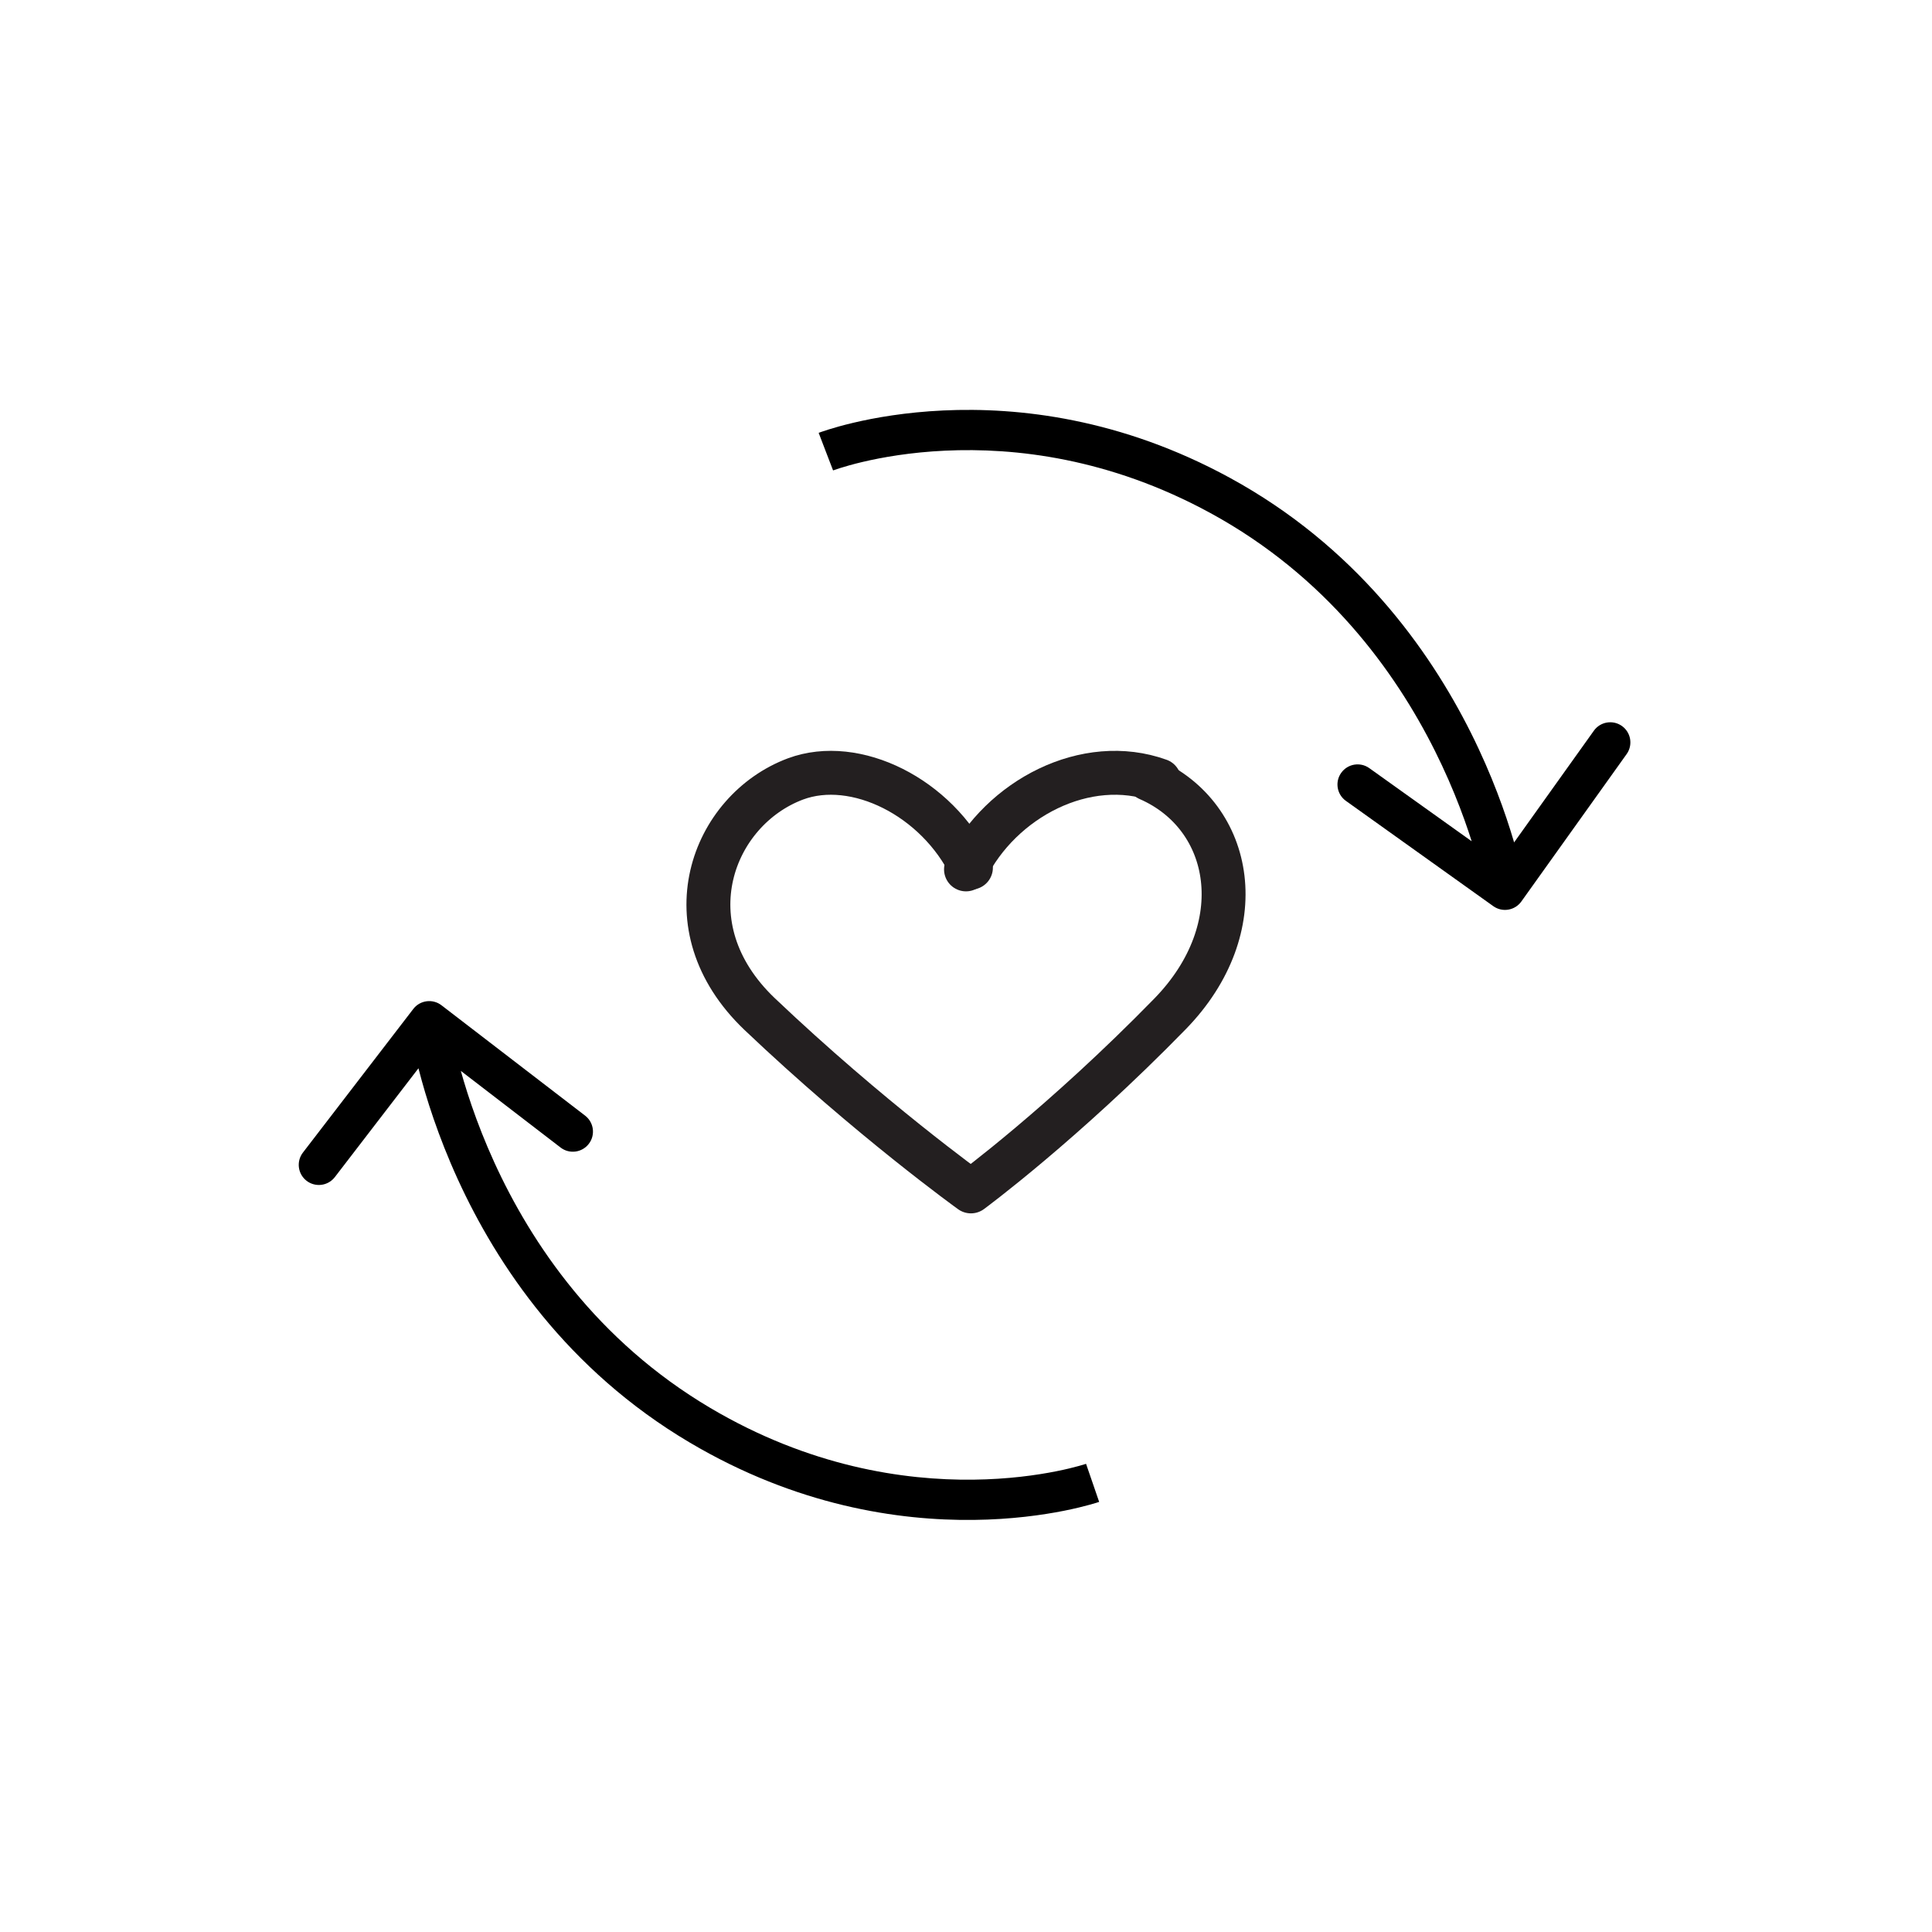
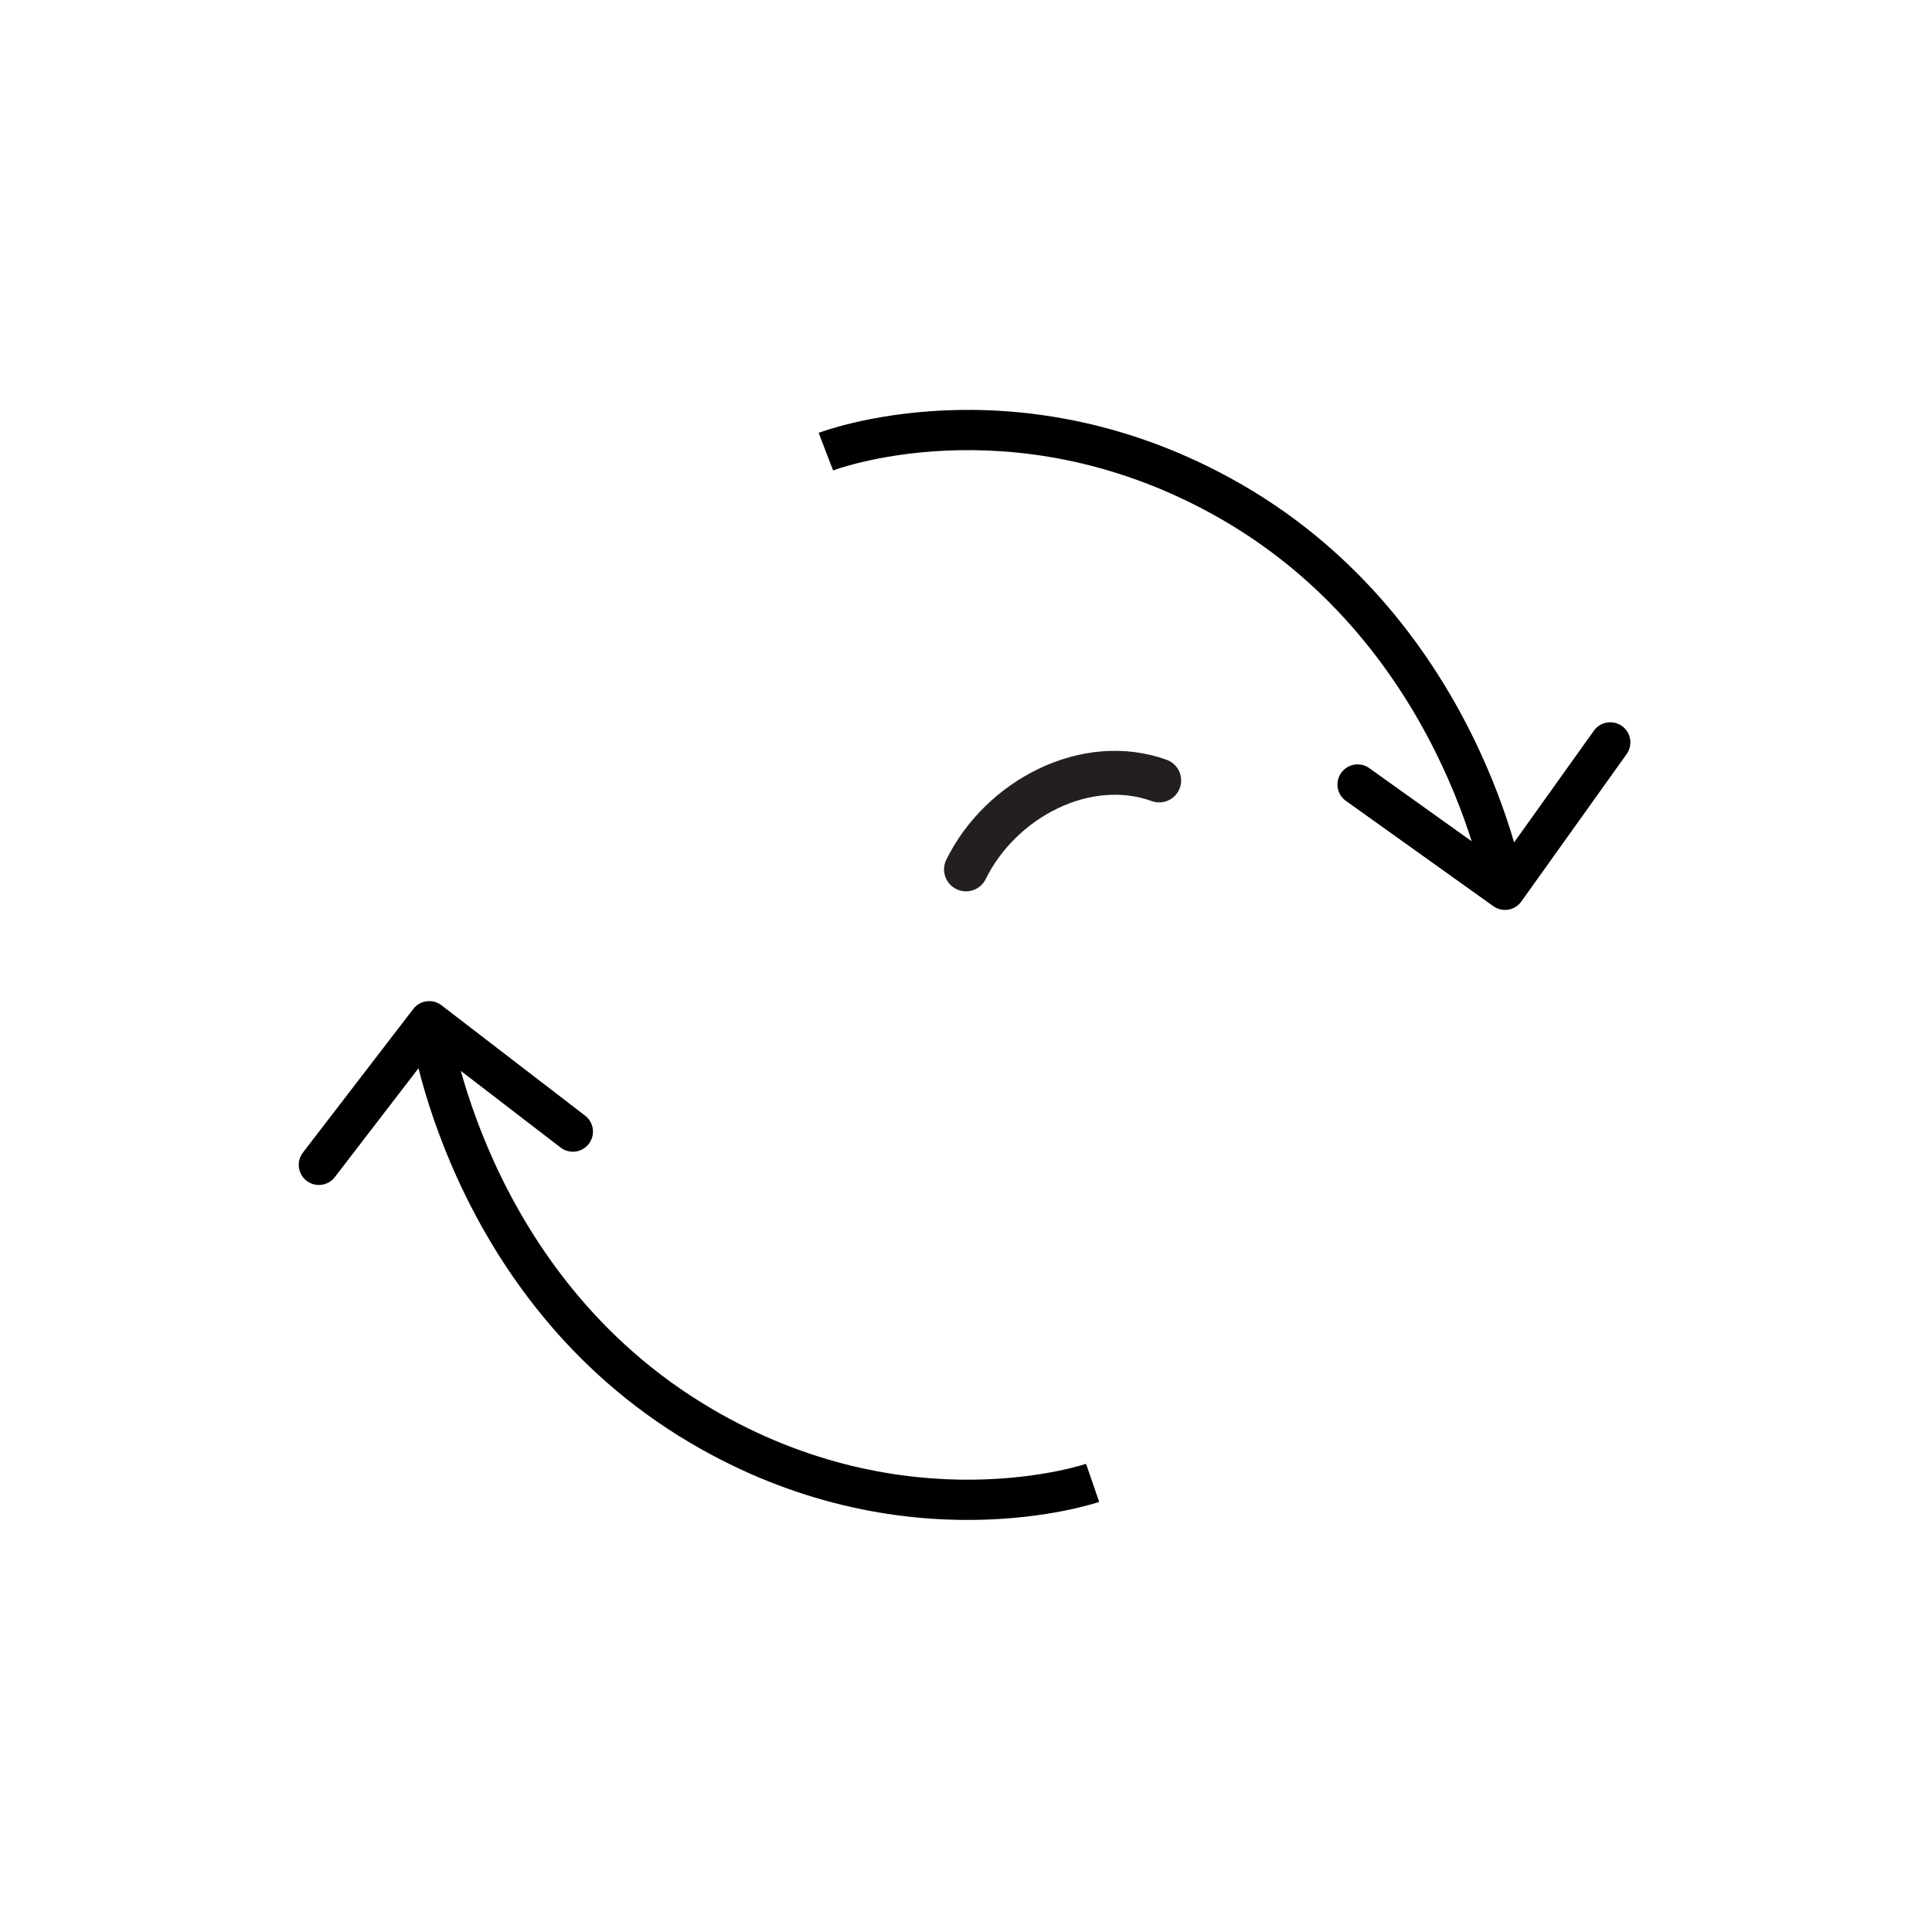
<svg xmlns="http://www.w3.org/2000/svg" width="88" height="88" viewBox="0 0 88 88" fill="none">
-   <path d="M44.225 39.52C42.674 36.305 38.962 34.467 36.236 35.478C32.43 36.902 30.409 42.185 34.592 46.181C39.62 50.959 44.225 54.267 44.225 54.267C44.225 54.267 48.407 51.189 53.294 46.181C57.1 42.277 56.208 37.178 52.307 35.478" stroke="#231F20" stroke-width="2" stroke-linecap="round" stroke-linejoin="round" />
  <path d="M52.8 35.548C49.474 34.35 45.586 36.377 44 39.6" stroke="#231F20" stroke-width="2" stroke-linecap="round" stroke-linejoin="round" />
  <path d="M55.578 22.567L55.139 23.372L55.578 22.567ZM68.017 41.274C68.429 41.569 69.002 41.473 69.296 41.061L74.091 34.348C74.385 33.936 74.29 33.363 73.878 33.069C73.466 32.775 72.893 32.87 72.599 33.282L68.337 39.25L62.369 34.987C61.957 34.693 61.385 34.789 61.091 35.201C60.796 35.613 60.892 36.185 61.304 36.479L68.017 41.274ZM37.617 20.572C37.946 21.427 37.946 21.427 37.946 21.428C37.946 21.428 37.945 21.428 37.945 21.428C37.945 21.428 37.945 21.428 37.945 21.428C37.945 21.428 37.945 21.428 37.946 21.427C37.948 21.427 37.952 21.425 37.958 21.423C37.97 21.419 37.99 21.412 38.017 21.402C38.072 21.383 38.157 21.354 38.271 21.318C38.5 21.246 38.843 21.146 39.288 21.041C40.178 20.831 41.469 20.601 43.05 20.527C46.212 20.379 50.528 20.857 55.139 23.372L56.017 21.763C51.055 19.056 46.391 18.535 42.965 18.696C41.253 18.776 39.849 19.025 38.867 19.257C38.375 19.373 37.989 19.485 37.721 19.569C37.587 19.611 37.483 19.646 37.41 19.672C37.374 19.684 37.346 19.695 37.325 19.702C37.315 19.706 37.307 19.709 37.3 19.712C37.297 19.713 37.295 19.714 37.293 19.715C37.292 19.715 37.291 19.715 37.29 19.715C37.29 19.716 37.289 19.716 37.289 19.716C37.288 19.716 37.288 19.716 37.617 20.572ZM55.139 23.372C60.416 26.25 63.545 30.573 65.36 34.203C66.267 36.017 66.841 37.649 67.188 38.823C67.361 39.41 67.476 39.882 67.548 40.203C67.584 40.363 67.609 40.486 67.625 40.567C67.633 40.608 67.638 40.637 67.642 40.656C67.644 40.666 67.645 40.672 67.645 40.676C67.646 40.678 67.646 40.679 67.646 40.68C67.646 40.68 67.646 40.68 67.646 40.68C67.646 40.68 67.646 40.68 67.646 40.68C67.646 40.679 67.646 40.679 68.55 40.528C69.454 40.378 69.454 40.377 69.454 40.377C69.454 40.377 69.454 40.376 69.454 40.376C69.454 40.375 69.454 40.374 69.453 40.373C69.453 40.37 69.452 40.367 69.452 40.363C69.45 40.355 69.449 40.345 69.446 40.331C69.441 40.305 69.434 40.267 69.425 40.218C69.406 40.12 69.377 39.98 69.337 39.802C69.257 39.445 69.132 38.934 68.946 38.305C68.575 37.047 67.964 35.311 67 33.383C65.073 29.53 61.717 24.872 56.017 21.763L55.139 23.372Z" fill="black" />
  <path d="M31.887 64.919L32.353 64.13L31.887 64.919ZM20.109 45.789C19.708 45.48 19.132 45.556 18.824 45.957L13.797 52.499C13.489 52.9 13.564 53.475 13.965 53.784C14.367 54.093 14.942 54.017 15.251 53.616L19.719 47.801L25.534 52.269C25.935 52.578 26.511 52.502 26.819 52.101C27.128 51.7 27.052 51.124 26.651 50.816L20.109 45.789ZM49.767 67.542C49.468 66.675 49.468 66.675 49.468 66.675C49.468 66.675 49.469 66.675 49.469 66.675C49.469 66.675 49.469 66.675 49.469 66.675C49.469 66.675 49.469 66.675 49.468 66.675C49.466 66.676 49.462 66.677 49.456 66.679C49.444 66.683 49.424 66.69 49.396 66.698C49.341 66.716 49.254 66.742 49.139 66.773C48.908 66.837 48.561 66.925 48.113 67.014C47.217 67.193 45.919 67.378 44.335 67.397C41.171 67.434 36.874 66.805 32.353 64.13L31.42 65.708C36.284 68.587 40.927 69.27 44.357 69.23C46.07 69.21 47.482 69.009 48.472 68.812C48.967 68.713 49.357 68.615 49.628 68.54C49.763 68.503 49.868 68.472 49.942 68.449C49.979 68.437 50.008 68.428 50.028 68.421C50.038 68.418 50.047 68.415 50.053 68.413C50.056 68.412 50.059 68.411 50.061 68.41C50.062 68.41 50.063 68.409 50.064 68.409C50.064 68.409 50.065 68.409 50.065 68.409C50.065 68.409 50.066 68.409 49.767 67.542ZM32.353 64.13C27.181 61.069 24.204 56.64 22.517 52.949C21.675 51.104 21.158 49.453 20.853 48.267C20.7 47.675 20.601 47.2 20.54 46.876C20.51 46.714 20.489 46.591 20.477 46.509C20.47 46.469 20.466 46.438 20.463 46.419C20.462 46.41 20.461 46.403 20.46 46.4C20.46 46.398 20.46 46.396 20.46 46.396C20.459 46.396 20.459 46.395 20.459 46.396C20.459 46.396 20.46 46.396 20.46 46.396C20.46 46.396 20.46 46.397 19.551 46.516C18.642 46.635 18.642 46.635 18.642 46.635C18.642 46.636 18.642 46.636 18.642 46.636C18.642 46.637 18.642 46.638 18.642 46.64C18.643 46.642 18.643 46.645 18.644 46.649C18.645 46.657 18.646 46.667 18.648 46.681C18.652 46.708 18.658 46.746 18.666 46.795C18.681 46.893 18.705 47.034 18.738 47.214C18.806 47.574 18.914 48.089 19.077 48.724C19.404 49.994 19.954 51.75 20.85 53.711C22.641 57.629 25.832 62.402 31.42 65.708L32.353 64.13Z" fill="black" />
</svg>